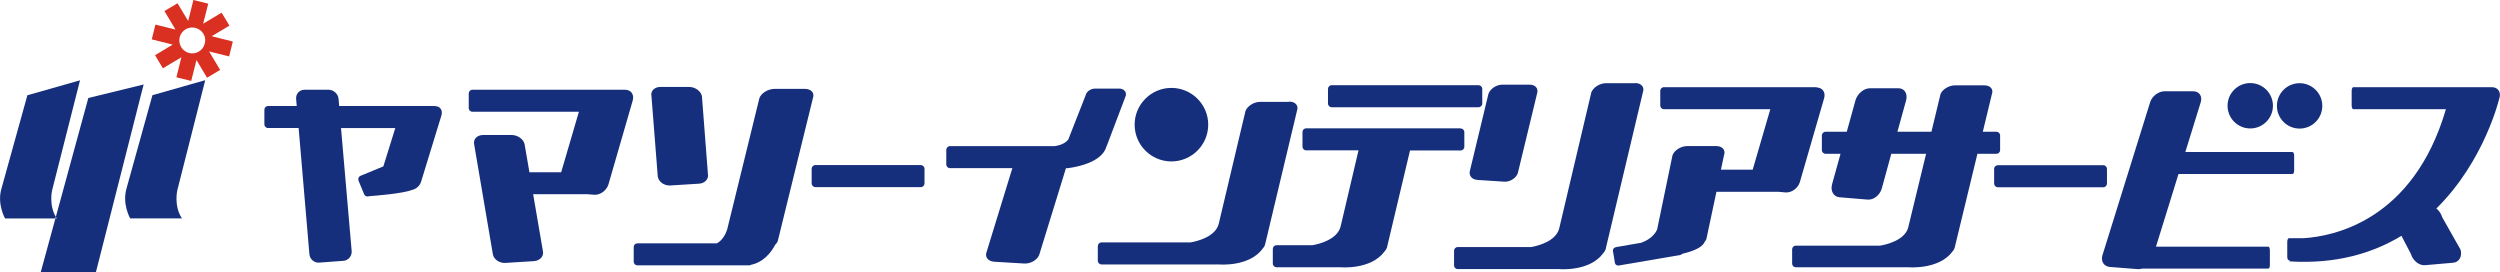
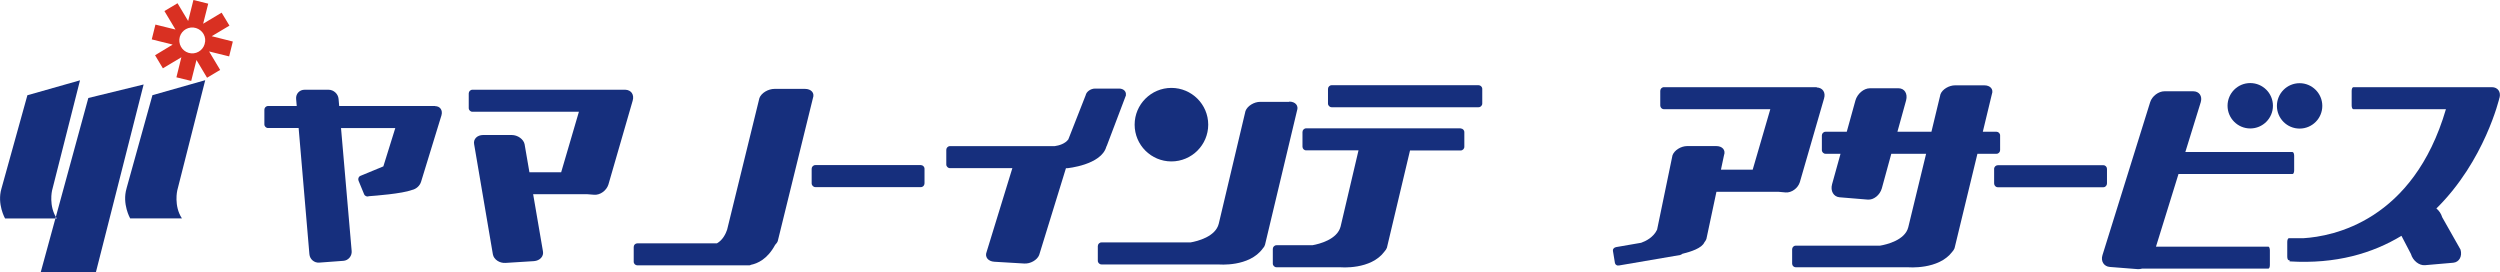
<svg xmlns="http://www.w3.org/2000/svg" id="_レイヤー_2" viewBox="0 0 408.7 44.49">
  <defs>
    <style>.cls-1{fill:none;}.cls-2{fill:#d93022;}.cls-3{fill:#162f7d;}.cls-4{clip-path:url(#clippath);}</style>
    <clipPath id="clippath">
      <rect class="cls-1" width="408.7" height="44.49" />
    </clipPath>
  </defs>
  <g id="_レイヤー_1-2">
    <g class="cls-4">
      <path class="cls-3" d="M344.45,29.99c0,.33-.26.62-.59.62h-17.26c-.33,0-.6-.28-.6-.62v-2.38c0-.33.28-.6.6-.6h17.26c.33,0,.59.28.59.6v2.38Z" />
      <path class="cls-3" d="M151.14,27.59c0-.33-.28-.6-.59-.6h-17.26c-.33,0-.6.28-.6.6v2.38c0,.33.28.62.6.62h17.26c.33,0,.59-.28.59-.62v-2.38Z" />
      <path class="cls-3" d="M102.2,14.67h-24.97c-.33,0-.6.28-.6.6v2.4c0,.33.28.6.6.6h17.41l-2.9,9.89h-5.19l-.79-4.59c-.17-.81-1.12-1.5-2.11-1.5h-4.66c-.98,0-1.64.67-1.48,1.5l3.07,18.03c.16.83,1.1,1.45,2.07,1.38l4.64-.29c.97-.07,1.64-.79,1.47-1.62l-1.6-9.32h8.85l1.14.09c.97.07,2-.69,2.31-1.66l3.97-13.72c.29-.98-.24-1.76-1.21-1.79h-.02Z" />
      <path class="cls-3" d="M408.61,16.03c.29-.98-.26-1.78-1.24-1.78h-22.64c-.16,0-.28.28-.28.6v2.4c0,.33.12.6.28.6h15.13c-5.35,18.28-18.46,20.79-23.28,21.09h-2.4c-.14,0-.26.28-.26.6v2.4c0,.33.1.6.26.6h.12v.19c7.58.47,13.58-1.33,18.29-4.18l1.55,2.97c.31,1.09,1.35,1.92,2.31,1.83l4.61-.4c.97-.09,1.5-1.05,1.19-2.14l-3-5.3c-.16-.55-.5-1.07-.95-1.43,7.92-7.8,10.3-18.05,10.3-18.05v-.02Z" />
      <path class="cls-3" d="M71.17,17.33h-15.72l-.1-1.16c-.07-.83-.81-1.5-1.64-1.5h-3.92c-.83,0-1.45.67-1.38,1.5l.1,1.16h-4.69c-.33,0-.6.28-.6.6v2.4c0,.33.28.6.6.6h5l1.76,20.62c.07.83.79,1.45,1.62,1.38l3.93-.29c.81-.05,1.43-.79,1.36-1.6l-1.74-20.1h8.87l-1.95,6.26-3.73,1.54c-.31.12-.45.47-.33.79l.91,2.21c.12.31.48.47.79.33h.03c.95-.07,5.38-.4,7.02-1.02.66-.14,1.28-.67,1.48-1.35l3.33-10.85c.24-.83-.22-1.5-1.04-1.5v-.02Z" />
      <path class="cls-3" d="M131.58,14.53h-4.95c-1.05,0-2.17.67-2.48,1.5l-5.28,21.52c-.22.66-.71,1.69-1.66,2.23h-13.01c-.33,0-.6.26-.6.59v2.42c0,.33.28.59.6.59h18.28c.1,0,.21-.03.29-.09,1.05-.21,2.69-.91,3.95-3.26.19-.19.35-.4.43-.62l5.75-23.38c.31-.83-.28-1.5-1.31-1.5v.02Z" />
-       <path class="cls-3" d="M107.55,28.94c.16.83,1.1,1.45,2.07,1.38l4.64-.29c.98-.05,1.64-.79,1.47-1.6l-.98-12.72c-.17-.83-1.12-1.5-2.11-1.5h-4.66c-.98,0-1.66.67-1.48,1.5l1.04,13.24h.02Z" />
      <path class="cls-3" d="M184.05,15.58c.12-.6-.36-1.1-1.09-1.1h-3.93c-.72,0-1.43.5-1.55,1.1l-2.83,7.21c-.53.71-1.5,1-2.23,1.1h-17.12c-.33,0-.6.28-.6.6v2.4c0,.33.28.6.6.6h10.2l-4.21,13.7c-.33.81.24,1.54,1.26,1.6l4.88.29c1.02.07,2.12-.57,2.45-1.38l4.38-14.2h.21s5.59-.52,6.4-3.54c0,0,.1-.16.12-.26l3.09-8.15h-.03Z" />
      <path class="cls-3" d="M374.79,24.85h-17.53l2.52-8.15c.29-.98-.24-1.78-1.24-1.78h-4.68c-.98,0-2.04.79-2.35,1.78l-7.8,25.02c-.31.98.24,1.85,1.21,1.92l4.59.36c.22,0,.47-.02.69-.09h20.64c.14,0,.24-.26.24-.59v-2.4c0-.33-.12-.6-.24-.6h-18.38l3.68-11.87h18.65c.14,0,.26-.26.26-.59v-2.4c0-.33-.12-.6-.26-.6v-.02Z" />
      <path class="cls-3" d="M367.87,21c2.05,0,3.71-1.66,3.71-3.71s-1.66-3.71-3.71-3.71-3.71,1.66-3.71,3.71,1.67,3.71,3.71,3.71Z" />
      <path class="cls-3" d="M375.94,13.6c-2.05,0-3.71,1.66-3.71,3.71s1.66,3.71,3.71,3.71,3.71-1.66,3.71-3.71-1.67-3.71-3.71-3.71Z" />
      <path class="cls-3" d="M210.76,16.65h-4.75c-1,0-2.09.67-2.4,1.5l-4.37,18.43c-.53,2.12-3.47,2.85-4.61,3.05h-14.56c-.33,0-.6.28-.6.6v2.4c0,.33.28.6.6.6h19.16s4.99.47,7.21-2.61c.17-.17.29-.36.36-.59l5.23-21.92c.31-.83-.26-1.5-1.26-1.5l-.02.02Z" />
      <path class="cls-3" d="M191.5,26.39c3.31,0,6.02-2.69,6.02-6.01s-2.71-6.01-6.02-6.01-6.01,2.69-6.01,6.01,2.69,6.01,6.01,6.01Z" />
-       <path class="cls-3" d="M241.48,29.41l4.42.29c.93.07,1.93-.55,2.23-1.38l3.14-12.98c.29-.83-.24-1.5-1.19-1.5h-4.49c-.95,0-1.97.67-2.26,1.5l-3,12.46c-.28.83.24,1.55,1.16,1.6Z" />
-       <path class="cls-3" d="M267.31,13.6h-4.76c-1,0-2.07.67-2.4,1.5l-5.25,22.24c-.55,2.12-3.47,2.85-4.61,3.05h-11.98c-.35,0-.6.28-.6.6v2.4c0,.33.26.6.6.6h16.57s4.97.47,7.21-2.59c.17-.17.29-.38.38-.59l6.11-25.73c.31-.83-.26-1.5-1.26-1.5h-.02Z" />
      <path class="cls-3" d="M326.41,21.54h-2.26l1.48-6.14c.31-.81-.26-1.45-1.24-1.45h-4.76c-1,0-2.09.64-2.4,1.45l-1.48,6.14h-5.56l1.42-5.13c.29-1.1-.26-1.98-1.24-1.98h-4.68c-1,0-2.05.9-2.36,1.98l-1.42,5.13h-3.47c-.33,0-.6.28-.6.6v2.4c0,.33.28.6.6.6h2.45l-1.38,4.97c-.31,1.1.24,2.05,1.21,2.14l4.61.38c.97.09,2-.74,2.31-1.83l1.55-5.66h5.69l-2.92,12.03c-.53,2.07-3.47,2.8-4.61,2.99h-13.77c-.35,0-.6.28-.6.59v2.35c0,.33.26.59.6.59h18.36s4.97.45,7.21-2.52c.17-.17.29-.38.38-.59l3.74-15.44h3.12c.33,0,.59-.28.59-.6v-2.4c0-.33-.28-.6-.59-.6v.02Z" />
      <path class="cls-3" d="M241.72,13.93h-24.02c-.33,0-.6.28-.6.6v2.4c0,.33.28.6.6.6h24.02c.33,0,.6-.28.6-.6v-2.4c0-.33-.28-.6-.6-.6Z" />
      <path class="cls-3" d="M238.78,20.98h-25.25c-.33,0-.6.28-.6.6v2.4c0,.33.26.6.6.6h8.56l-2.93,12.46c-.55,2.11-3.47,2.85-4.61,3.05h-5.87c-.33,0-.6.28-.6.6v2.4c0,.33.28.6.6.6h10.46s4.97.47,7.21-2.59c.16-.17.29-.38.38-.59l3.78-15.91h8.28c.33,0,.6-.28.6-.6v-2.4c0-.33-.28-.6-.6-.6l-.02-.03Z" />
      <path class="cls-3" d="M297.01,14.25h-24.99c-.33,0-.6.28-.6.6v2.4c0,.33.26.6.6.6h17.39l-2.88,9.89h-5.19l.5-2.36c.31-.83-.26-1.5-1.26-1.5h-4.76c-1,0-2.09.67-2.4,1.5l-2.52,12.17c-.6,1.26-1.86,1.88-2.61,2.14l-4.11.71c-.33.07-.55.33-.5.6l.33,2c.05.28.35.47.66.4l9.99-1.71c.14-.03.26-.1.35-.19,1.43-.35,3.21-.93,3.62-1.88.14-.17.26-.36.33-.55l1.64-7.71h10.2l1.12.1c.97.07,2-.69,2.31-1.66l3.97-13.72c.29-.97-.24-1.76-1.21-1.78l.02-.05Z" />
      <path class="cls-3" d="M4.45,15.58l8.63-2.45-4.57,18.02s-.59,2.54.78,4.57H.83s-1.35-2.36-.59-4.9l4.23-15.22-.02-.02ZM20.69,30.8c-.76,2.54.59,4.9.59,4.9h8.46c-1.35-2.04-.76-4.57-.76-4.57l4.57-18.02-8.63,2.45-4.23,15.22v.02ZM6.64,44.49h9.04l7.8-30.68-9.04,2.21-7.78,28.47h-.02Z" />
      <path class="cls-2" d="M38.03,6.78l-3.42-.86,2.9-1.73-1.28-2.12-3.02,1.81.83-3.28-2.42-.6-.86,3.43-1.74-2.9-2.14,1.28,1.81,3.02-3.28-.81-.6,2.42,3.42.85-2.88,1.74,1.28,2.14,3.02-1.81-.81,3.28,2.42.59.86-3.42,1.73,2.9,2.14-1.28-1.81-3.02,3.28.81.6-2.42-.02-.02ZM33.53,6.8c-.1,1.16-1.12,2.02-2.28,1.92-1.17-.1-2.02-1.12-1.93-2.3.1-1.16,1.12-2.02,2.3-1.92,1.16.12,2.04,1.12,1.92,2.3Z" />
    </g>
  </g>
</svg>